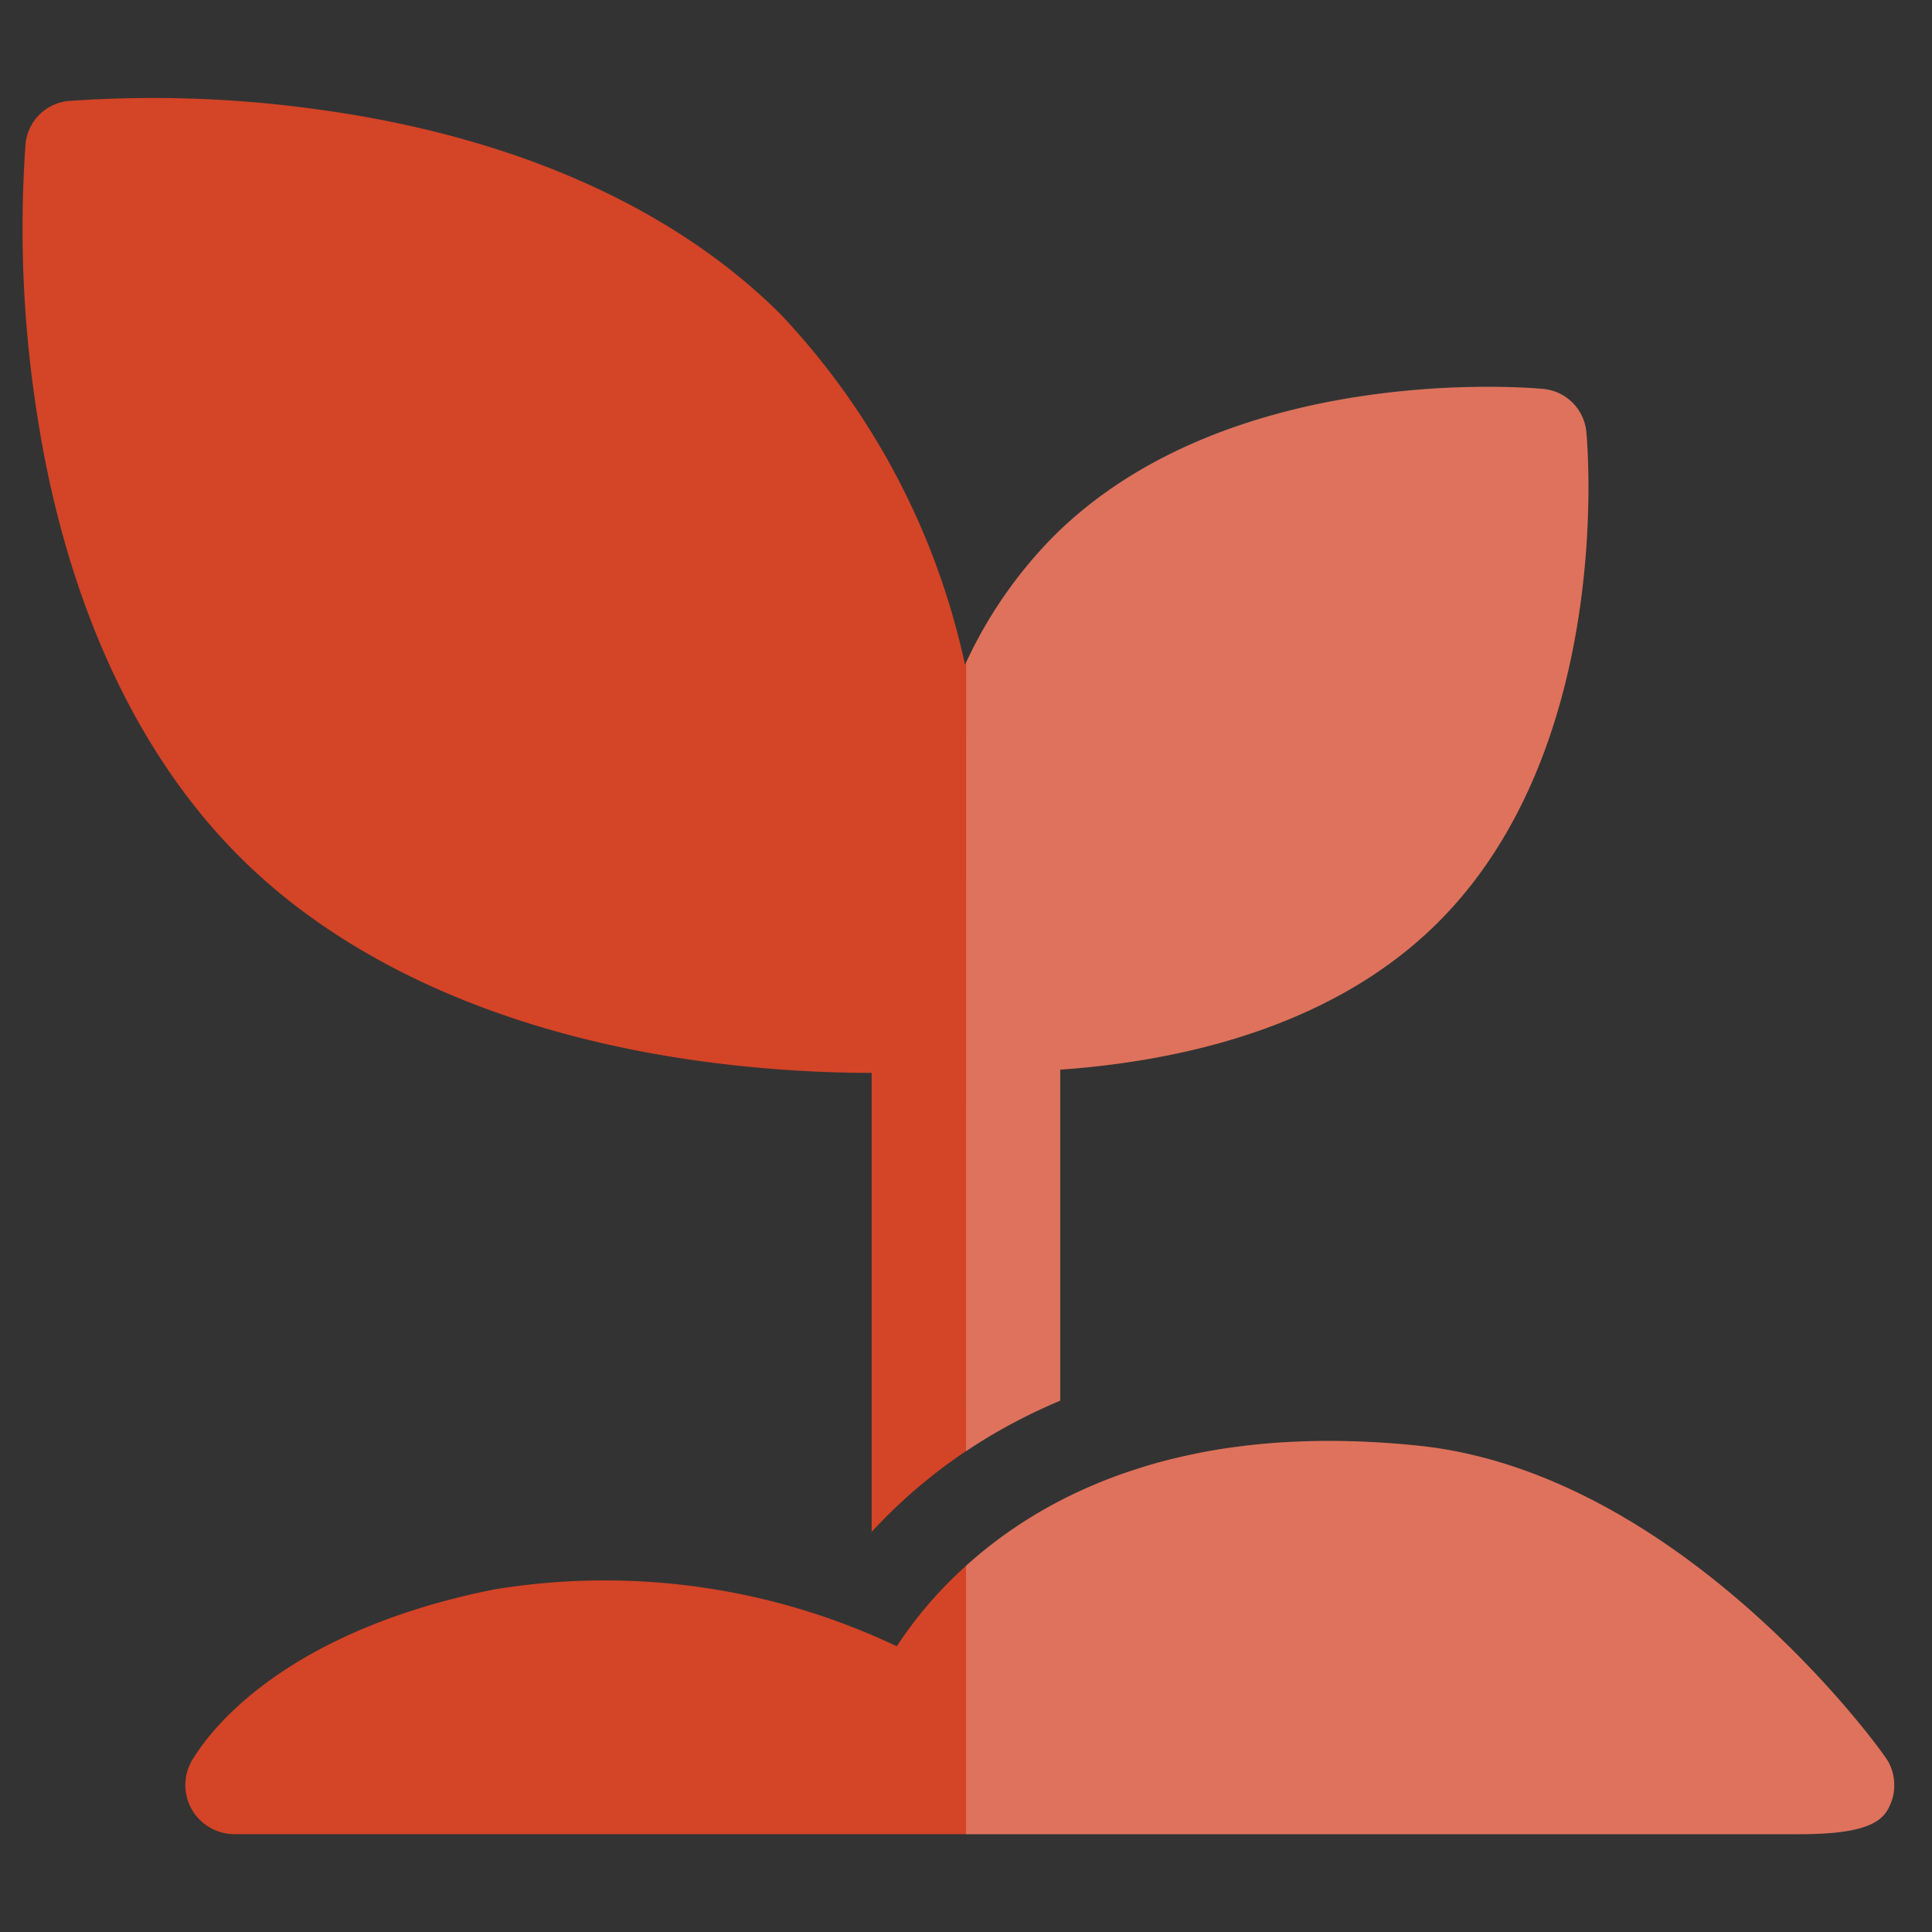
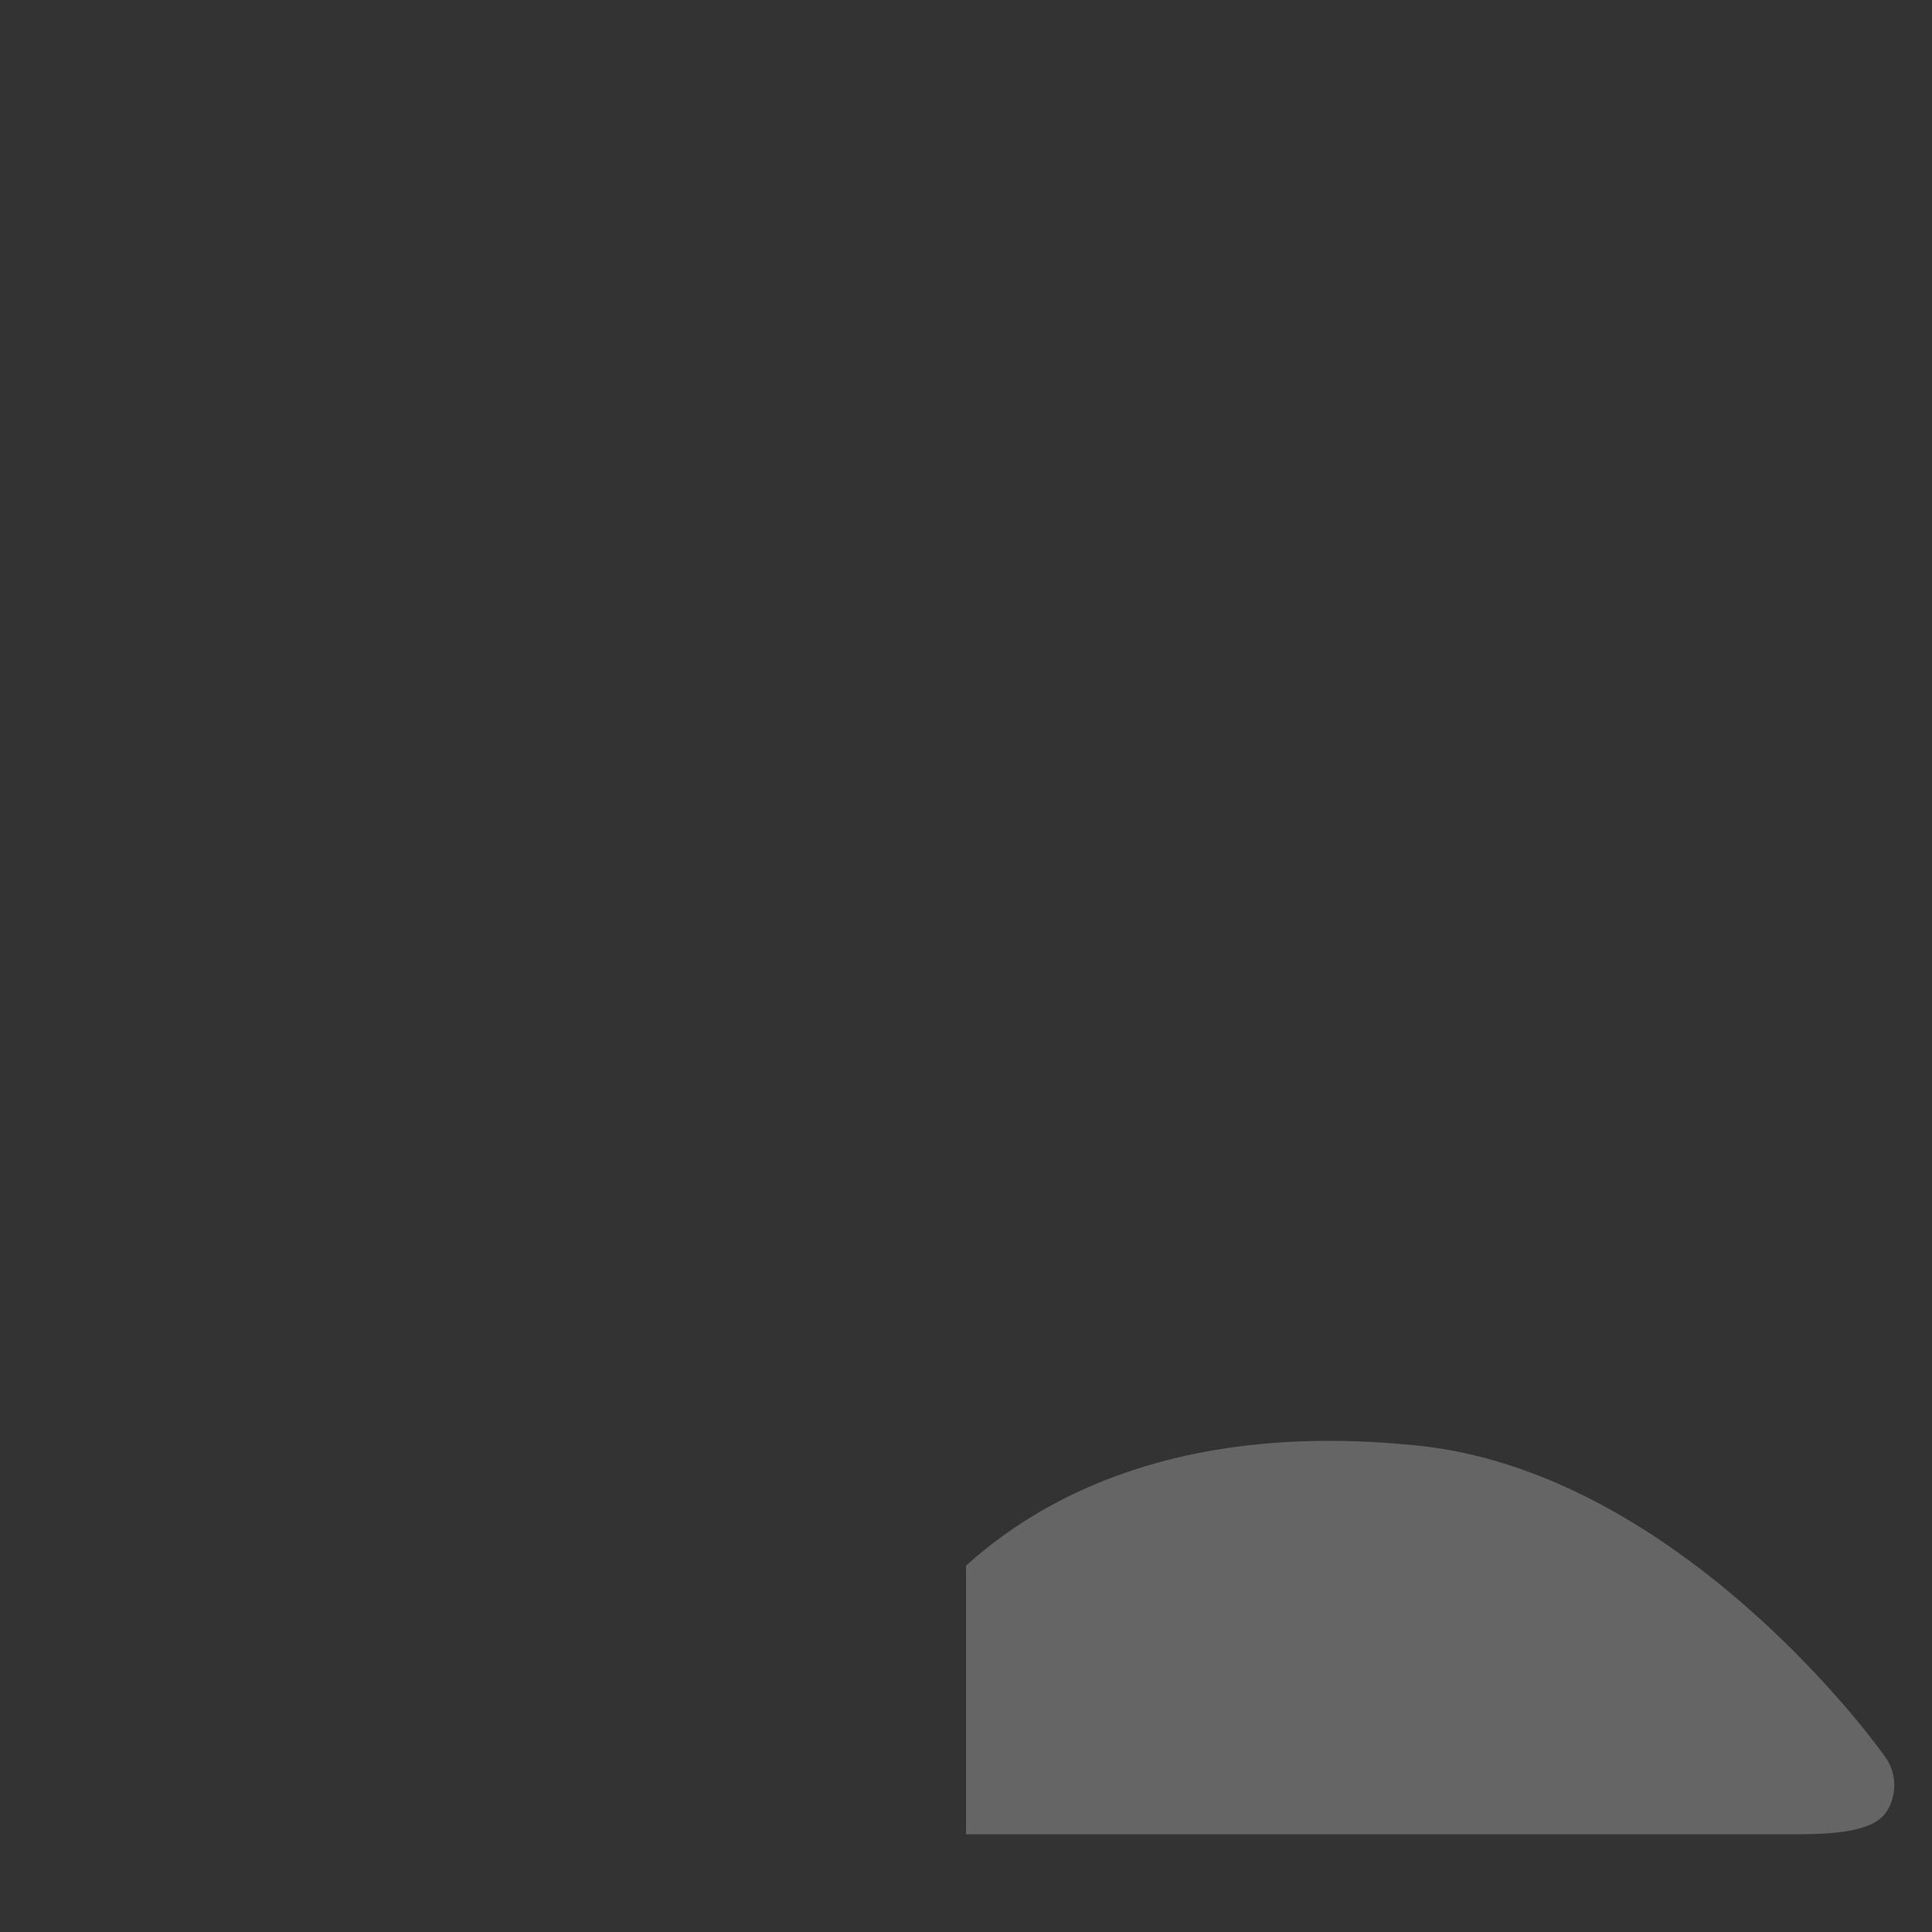
<svg xmlns="http://www.w3.org/2000/svg" width="60" height="60" viewBox="0 0 60 60">
  <rect x="0" y="0" width="60" height="60" fill="#333333" stroke="none" />
-   <rect width="60" height="60" fill="#fff" opacity="0" />
  <g transform="translate(0.703 3.036)">
-     <path d="M23.85,42.845a39.584,39.584,0,0,0,5.517.394V57.493A16.383,16.383,0,0,1,32.9,54.6a17.5,17.5,0,0,1,2.322-1.183V43.138c3.322-.236,8.307-1.147,11.742-4.583C52.426,33.1,51.6,23.726,51.562,23.33A1.483,1.483,0,0,0,50.227,22c-.4-.038-9.768-.865-15.225,4.593a13.9,13.9,0,0,0-2.736,3.971,22.819,22.819,0,0,0-5.714-10.872c-3.294-3.294-8.176-5.485-14.118-6.337a37.072,37.072,0,0,0-8.009-.3,1.483,1.483,0,0,0-1.335,1.335,37.1,37.1,0,0,0,.3,8.008c.852,5.942,3.043,10.824,6.337,14.118S17.908,41.993,23.85,42.845Z" transform="translate(-3 -12.955)" fill="#d44427" />
-     <path d="M77.437,200.885c-.2-.365-6.419-8.946-14.571-9.806h0c-.281-.03-.557-.053-.829-.074l-.23-.016q-.321-.021-.635-.035l-.182-.008q-.389-.014-.765-.016h-.166q-.3,0-.6.008l-.208.006c-.231.008-.46.019-.684.034l-.032,0c-.234.016-.463.036-.689.059l-.19.02q-.264.029-.521.064l-.159.021q-.32.046-.629.1l-.136.026q-.247.046-.487.1l-.178.039q-.267.06-.526.127l-.06.015c-.188.049-.372.1-.553.156l-.165.051q-.2.064-.4.131l-.147.05q-.254.089-.5.183l-.123.049q-.189.075-.372.154l-.158.069q-.192.085-.376.173l-.089.042c-.145.07-.286.142-.425.215l-.148.079q-.147.079-.289.161l-.139.08q-.191.112-.375.227l-.12.078q-.131.084-.258.169l-.145.1c-.083.057-.164.115-.244.173l-.116.083c-.1.077-.2.154-.3.231l-.135.108c-.063.051-.125.1-.187.153l-.131.11c-.09.077-.179.154-.264.232h0a12.905,12.905,0,0,0-2.154,2.5,21.147,21.147,0,0,0-12.495-1.766c-7.094,1.415-9.139,4.923-9.349,5.243a1.524,1.524,0,0,0,1.254,2.358H74.676c1.781,0,2.457-.28,2.733-.739A1.523,1.523,0,0,0,77.437,200.885Z" transform="translate(-19.501 -149.216)" fill="#d44427" />
    <path d="M156.639,200.882c-.2-.365-6.42-8.948-14.574-9.807-7.215-.759-11.569,1.472-14.065,3.726v8.339h25.878c1.781,0,2.457-.28,2.733-.739A1.523,1.523,0,0,0,156.639,200.882Z" transform="translate(-98.703 -149.212)" fill="#fff" opacity="0.247" />
-     <path d="M128,84.306c.2-.131.4-.262.607-.389a17.5,17.5,0,0,1,2.322-1.183V72.454c3.322-.236,8.307-1.147,11.742-4.583,5.457-5.457,4.631-14.829,4.593-15.225a1.483,1.483,0,0,0-1.335-1.335c-.4-.038-9.768-.865-15.225,4.593a13.865,13.865,0,0,0-2.7,3.908Z" transform="translate(-98.703 -42.271)" fill="#fff" opacity="0.247" />
  </g>
</svg>